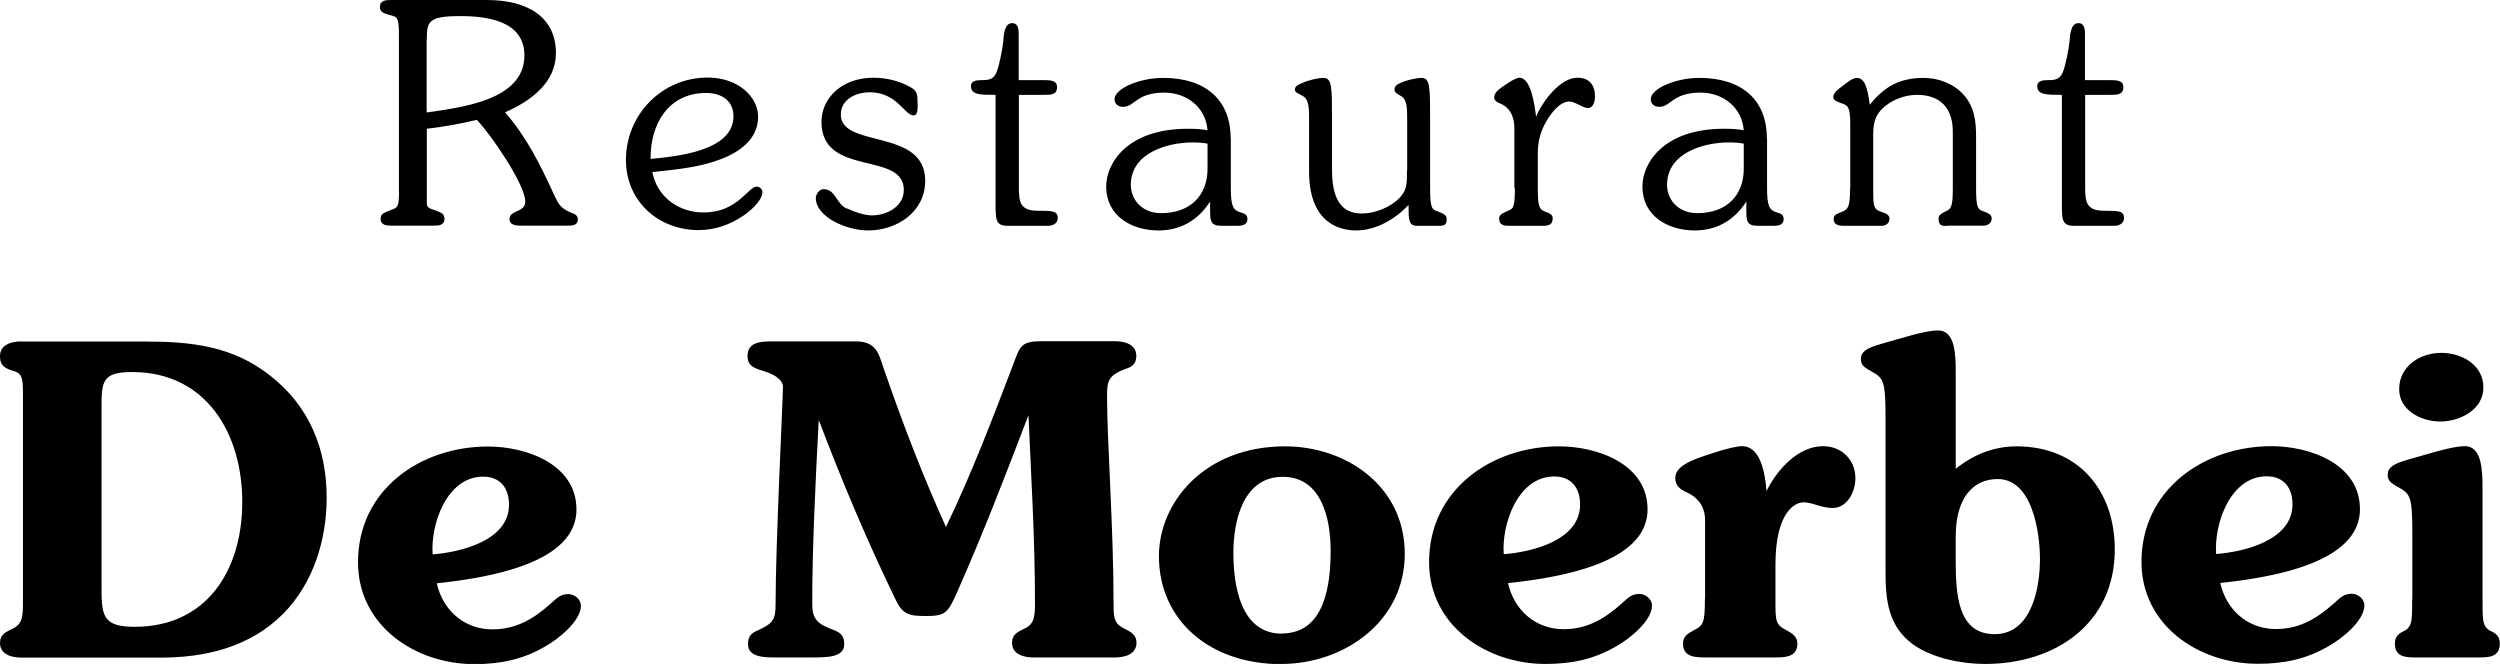
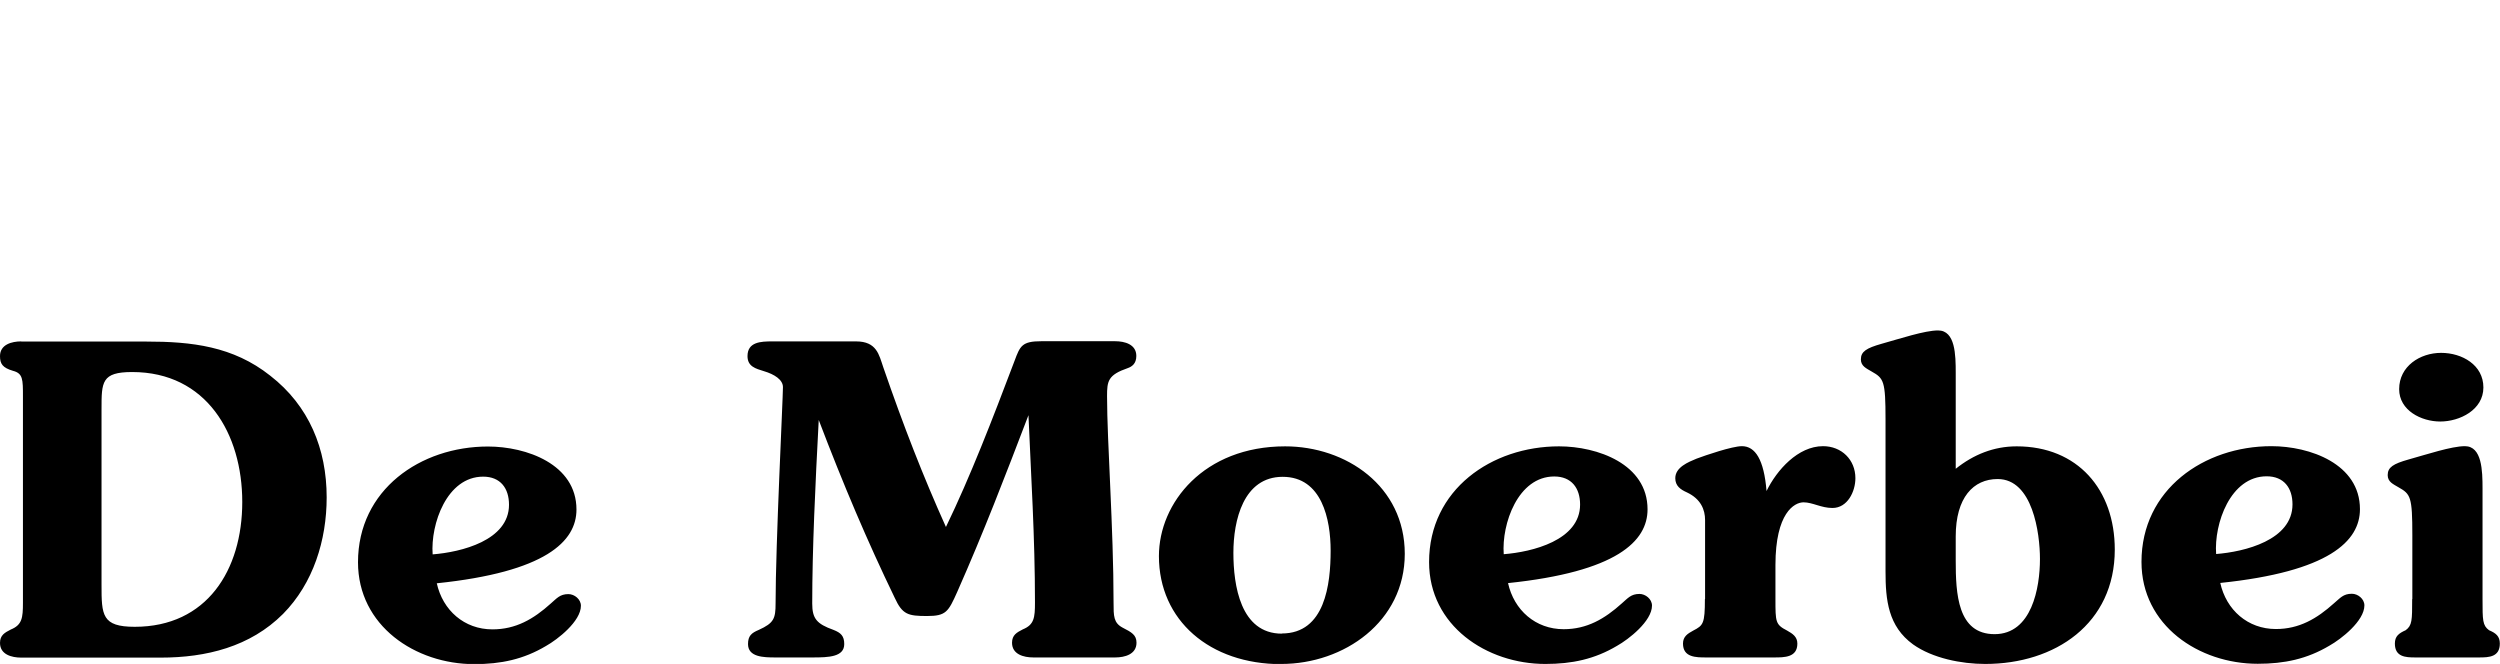
<svg xmlns="http://www.w3.org/2000/svg" id="Laag_1" data-name="Laag 1" viewBox="0 0 146.02 38.78">
  <defs fill="#000000">
    <style>      .cls-1 {        fill: #000000;        stroke-width: 0px;      }    </style>
  </defs>
  <path class="cls-1" d="m1.24,19.94c-.55,0-1.24.18-1.24.86,0,.45.15.68.76.86.58.15.58.5.58,1.49v12.06c0,.88-.05,1.29-.71,1.56-.35.18-.63.33-.63.78,0,.68.68.86,1.24.86h8.15c2.65,0,5.22-.63,7.14-2.55,1.77-1.79,2.55-4.31,2.55-6.81,0-2.83-1.03-5.35-3.3-7.11-2.17-1.72-4.59-1.99-7.24-1.99H1.24Zm4.69,3.96c0-1.59,0-2.17,1.79-2.17,4.34,0,6.43,3.61,6.43,7.59s-2.07,7.29-6.28,7.29c-1.92,0-1.94-.68-1.94-2.45v-10.27h0Zm19.57,10.17c6.38-.66,8.17-2.45,8.17-4.31,0-2.65-2.93-3.68-5.17-3.68-3.94,0-7.59,2.52-7.59,6.76,0,3.71,3.35,5.95,6.79,5.95,1.56,0,2.88-.28,4.19-1.06.68-.38,2.04-1.44,2.04-2.35,0-.38-.38-.68-.73-.68-.5,0-.68.25-1.03.55-1.01.91-2.04,1.51-3.41,1.51-1.64,0-2.9-1.11-3.25-2.7h0Zm-.23-1.69c-.13-1.77.83-4.54,2.95-4.54,1.01,0,1.51.68,1.51,1.64,0,2.09-2.8,2.77-4.46,2.9h0Zm19.83-12.44c-.66,0-1.44.03-1.44.86,0,.61.48.73.96.88.61.18,1.11.5,1.11.93,0,.66-.43,9.23-.43,12.64,0,.88-.1,1.14-.98,1.54-.43.18-.63.35-.63.83,0,.76.91.78,1.59.78h2.19c.93,0,1.84-.03,1.84-.78,0-.48-.2-.66-.63-.83-.98-.35-1.24-.66-1.24-1.54,0-3.15.18-6.94.38-10.72,1.44,3.78,2.83,7.06,4.44,10.39.45.98.78,1.06,1.89,1.06s1.24-.25,1.76-1.41c1.54-3.48,2.8-6.76,4.16-10.32.15,3.56.38,7.09.38,10.95,0,.88-.05,1.29-.71,1.56-.35.18-.63.33-.63.78,0,.68.68.86,1.24.86h4.79c.55,0,1.24-.18,1.24-.86,0-.45-.28-.61-.81-.88-.53-.28-.53-.68-.53-1.46,0-4.36-.38-9.41-.38-12.06,0-.88.05-1.24,1.21-1.64.23-.08.5-.25.5-.71,0-.68-.68-.86-1.24-.86h-4.31c-1.13,0-1.24.28-1.56,1.14-1.31,3.46-2.57,6.73-4.01,9.71-1.34-2.98-2.47-5.88-3.66-9.33-.25-.73-.38-1.51-1.59-1.51h-4.92Zm29.74,18.84c3.66,0,7.21-2.47,7.21-6.43s-3.43-6.28-6.99-6.28c-4.74,0-7.37,3.3-7.37,6.41,0,3.76,2.98,6.31,7.14,6.31h0Zm.03-1.77c-2.42,0-2.83-2.83-2.83-4.72s.58-4.44,2.88-4.44,2.8,2.5,2.8,4.31c0,1.97-.33,4.84-2.85,4.84h0Zm13.19-2.95c6.38-.66,8.17-2.45,8.17-4.31,0-2.65-2.93-3.68-5.17-3.68-3.93,0-7.59,2.52-7.59,6.76,0,3.71,3.36,5.95,6.79,5.95,1.56,0,2.88-.28,4.19-1.06.68-.38,2.04-1.44,2.04-2.35,0-.38-.38-.68-.73-.68-.5,0-.68.25-1.03.55-1.01.91-2.04,1.51-3.4,1.51-1.64,0-2.9-1.11-3.25-2.7h0Zm-.23-1.69c-.13-1.77.83-4.54,2.95-4.54,1.01,0,1.51.68,1.51,1.64,0,2.09-2.8,2.77-4.46,2.9h0Zm11.75,2.62c0,1.44-.1,1.54-.68,1.84-.33.18-.6.35-.6.76,0,.81.76.81,1.36.81h3.96c.61,0,1.36,0,1.36-.81,0-.4-.28-.58-.6-.76-.68-.35-.68-.5-.68-1.84v-1.99c0-3.05,1.11-3.66,1.64-3.66s1.03.33,1.69.33c.88,0,1.34-.96,1.34-1.74,0-1.08-.81-1.87-1.89-1.87-1.46,0-2.7,1.39-3.3,2.62-.15-1.84-.66-2.62-1.44-2.62-.56,0-2.12.53-2.65.73-.48.2-1.24.5-1.24,1.14,0,.45.3.66.68.83.81.38,1.06,1.01,1.06,1.61v4.62h0Zm14.65-13.22c0-1.03-.02-2.47-1.03-2.47-.78,0-2.22.48-3.3.78-.88.25-1.21.45-1.21.91,0,.4.33.53.63.71.71.4.81.55.81,2.8v8.88c0,1.66.15,3.2,1.61,4.26,1.14.81,2.83,1.14,4.21,1.14,4.09,0,7.57-2.35,7.57-6.68,0-3.51-2.17-6.03-5.73-6.03-1.34,0-2.52.48-3.56,1.31v-5.6h0Zm0,9.56c0-2.27,1.03-3.35,2.45-3.35,2.04,0,2.47,3.15,2.47,4.67,0,1.69-.48,4.39-2.65,4.39s-2.27-2.37-2.27-4.31v-1.39h0Zm15.44,2.72c6.38-.66,8.17-2.45,8.17-4.31,0-2.65-2.93-3.68-5.17-3.68-3.93,0-7.59,2.52-7.59,6.76,0,3.71,3.35,5.95,6.79,5.95,1.56,0,2.88-.28,4.19-1.06.68-.38,2.04-1.44,2.04-2.35,0-.38-.38-.68-.73-.68-.51,0-.68.25-1.04.55-1.01.91-2.04,1.51-3.4,1.51-1.64,0-2.9-1.11-3.25-2.7h0Zm-.23-1.69c-.13-1.77.83-4.54,2.95-4.54,1.01,0,1.51.68,1.51,1.64,0,2.09-2.8,2.77-4.47,2.9h0Zm13.09-7.74c1.14,0,2.52-.68,2.52-1.99s-1.24-2.02-2.47-2.02-2.45.78-2.45,2.12c0,1.24,1.29,1.89,2.4,1.89h0Zm-1.64,10.37c0,1.24,0,1.54-.38,1.82-.4.18-.63.35-.63.78,0,.78.63.81,1.18.81h3.76c.56,0,1.19-.03,1.19-.81,0-.43-.23-.61-.63-.78-.38-.28-.38-.58-.38-1.82v-6.46c0-1.03-.03-2.47-1.03-2.47-.78,0-2.22.48-3.3.78-.88.25-1.21.45-1.21.91,0,.4.33.53.63.71.71.4.81.55.81,2.8v3.73h0Z" fill="#000000" />
-   <path class="cls-1" d="m23.31,11.27c-.02.72-.05.85-.41.97-.45.18-.67.23-.67.54,0,.38.36.4.65.4h2.41c.31,0,.67,0,.67-.4,0-.32-.23-.36-.47-.47-.23-.09-.56-.13-.56-.4v-4.39c.97-.11,1.96-.29,2.92-.52.81.83,2.83,3.78,2.83,4.77,0,.67-.92.47-.92,1.03,0,.38.45.38.72.38h2.66c.25,0,.61,0,.61-.36,0-.29-.25-.34-.47-.43-.56-.25-.68-.5-.94-1.06-.77-1.69-1.6-3.35-2.84-4.77,1.49-.65,2.97-1.73,2.97-3.46,0-2.16-1.73-3.1-4.03-3.1h-5.6c-.31,0-.65.02-.65.41,0,.32.25.38.7.5.34.09.41.2.41,1.17v9.18h0Zm1.62-8.98c0-1.03.09-1.35,1.94-1.35,1.57,0,3.76.27,3.76,2.3,0,2.65-3.78,3.04-5.71,3.33V2.29h0Zm13.18,7.76c1.57-.16,2.86-.31,4.01-.76,1.08-.41,2.16-1.17,2.16-2.47,0-1.13-1.12-2.29-2.95-2.29-2.66,0-4.77,2.16-4.77,4.81,0,2.41,1.89,4.1,4.25,4.1.94,0,1.82-.31,2.59-.83.38-.25,1.13-.88,1.13-1.39,0-.18-.16-.32-.34-.32-.49,0-1.1,1.51-3.1,1.51-1.44,0-2.72-.9-2.99-2.38h0Zm-.11-.77c-.02-2.02,1.03-3.85,3.24-3.85.86,0,1.6.41,1.6,1.37,0,2.02-3.33,2.34-4.84,2.48h0Zm11.45,2.9c-.63-.29-.63-1.13-1.35-1.13-.25,0-.45.29-.45.52,0,1.08,1.75,1.89,3.06,1.89,1.67,0,3.33-1.08,3.33-2.9,0-3.1-4.93-1.87-4.93-3.87,0-.9.9-1.3,1.69-1.3,1.6,0,2.03,1.35,2.56,1.35.31,0,.23-.63.23-.81,0-.4-.02-.61-.36-.81-.68-.4-1.46-.58-2.23-.58-1.82,0-3.02,1.19-3.02,2.57,0,3.26,4.81,1.69,4.81,3.98,0,.99-1.01,1.49-1.87,1.49-.43,0-1.01-.2-1.46-.41h0Zm8.71.11c0,.54.05.9.68.9h2.38c.27,0,.56-.14.56-.45,0-.43-.32-.43-1.15-.43-1.04,0-1.12-.49-1.12-1.39v-5.38h1.46c.4,0,.77,0,.77-.45,0-.41-.38-.41-.85-.41h-1.39v-2.65c0-.25,0-.68-.38-.68-.47,0-.49.72-.52,1.04-.04.45-.23,1.44-.4,1.84-.18.45-.54.45-.9.45-.27,0-.59.05-.59.34,0,.52.54.52,1.44.52v6.75h0Zm13.72-4.21c0-2.27-1.49-3.53-3.94-3.53-.67,0-1.44.14-2.12.47-.27.14-.72.43-.72.77,0,.31.23.45.5.45.68,0,.76-.83,2.41-.83,1.28,0,2.41.83,2.52,2.2-.34-.07-.7-.09-1.15-.09-3.56,0-4.77,2.03-4.77,3.37,0,1.73,1.49,2.57,3.06,2.57,1.3,0,2.32-.61,3.01-1.69v.45c0,.65,0,.97.67.97h.79c.29,0,.72.02.72-.4,0-.25-.18-.32-.38-.38-.45-.13-.59-.34-.59-1.44v-2.9h0Zm-1.35,1.78c0,1.49-.94,2.59-2.72,2.59-1.06,0-1.76-.74-1.76-1.66,0-1.87,2.16-2.47,3.6-2.47.36,0,.63.02.88.07v1.46h0Zm11.65.09c0,.76,0,1.13-.4,1.57-.54.59-1.48.95-2.23.95-.9,0-1.75-.45-1.75-2.52v-2.97c0-1.89,0-2.43-.5-2.43-.31,0-.9.14-1.17.27-.22.09-.5.18-.5.41,0,.18.25.25.47.38.36.2.36.74.36,1.37v3.04c0,3.13,1.93,3.44,2.75,3.44,1.17,0,2.29-.67,3.06-1.49,0,.86,0,1.22.5,1.22h1.26c.31,0,.47-.04.47-.4,0-.23-.18-.31-.59-.47-.27-.09-.38-.18-.38-1.33v-4.01c0-1.89,0-2.43-.5-2.43-.31,0-.9.14-1.17.27-.22.09-.41.18-.41.41,0,.18.16.25.38.38.36.2.36.74.36,1.37v2.97h0Zm6.3,1.03c0,1.1-.09,1.21-.36,1.31-.41.18-.56.27-.56.47,0,.41.32.43.61.43h1.93c.31,0,.59-.04.59-.43,0-.22-.14-.29-.47-.41-.32-.13-.4-.31-.4-1.37v-2.02c0-.77.18-1.33.52-1.91.25-.43.77-1.12,1.31-1.12.36,0,.79.38,1.1.38.32,0,.41-.41.41-.67,0-.67-.32-1.1-1.03-1.1-1.01,0-2.05,1.4-2.41,2.27-.07-.52-.27-2.27-.97-2.27-.25,0-.81.4-1.01.54-.2.14-.47.34-.47.61,0,.23.25.31.41.38.4.18.77.59.77,1.42v3.47h0Zm14.72-2.9c0-2.27-1.49-3.53-3.94-3.53-.67,0-1.44.14-2.12.47-.27.14-.72.43-.72.77,0,.31.23.45.5.45.68,0,.76-.83,2.41-.83,1.28,0,2.41.83,2.52,2.2-.34-.07-.7-.09-1.15-.09-3.56,0-4.77,2.03-4.77,3.37,0,1.73,1.49,2.57,3.06,2.57,1.3,0,2.32-.61,3.01-1.69v.45c0,.65,0,.97.67.97h.79c.29,0,.72.02.72-.4,0-.25-.18-.32-.38-.38-.45-.13-.59-.34-.59-1.44v-2.9h0Zm-1.35,1.78c0,1.49-.94,2.59-2.72,2.59-1.06,0-1.76-.74-1.76-1.66,0-1.87,2.16-2.47,3.6-2.47.36,0,.63.02.88.07v1.46h0Zm6.21,1.12c0,1.1-.11,1.24-.47,1.39-.34.13-.49.2-.49.41,0,.41.38.41.68.41h2.11c.25,0,.47-.14.47-.41,0-.23-.18-.31-.54-.43-.41-.14-.41-.41-.41-1.37v-2.97c0-.7.04-1.21.58-1.71.5-.45,1.22-.76,1.98-.76,1.35,0,2.09.77,2.09,2.14v3.29c0,.92-.05,1.21-.36,1.35l-.18.09c-.16.09-.29.16-.29.36,0,.54.36.41.67.41h1.96c.23,0,.47-.14.47-.41,0-.23-.16-.31-.59-.47-.25-.09-.32-.34-.32-1.33v-2.95c0-.94-.09-1.78-.74-2.5-.59-.65-1.48-.97-2.32-.97-1.39,0-2.3.5-3.15,1.57-.13-1.03-.31-1.57-.76-1.57-.29,0-.7.38-.92.54-.18.14-.45.32-.45.59,0,.2.25.27.61.4.32.11.38.41.38,1.26v3.64h0Zm12.38,1.31c0,.54.05.9.68.9h2.38c.27,0,.56-.14.56-.45,0-.43-.32-.43-1.15-.43-1.04,0-1.12-.49-1.12-1.39v-5.38h1.46c.4,0,.77,0,.77-.45,0-.41-.38-.41-.85-.41h-1.39v-2.65c0-.25,0-.68-.38-.68-.47,0-.49.72-.52,1.04-.04.45-.23,1.44-.4,1.84-.18.45-.54.45-.9.45-.27,0-.59.05-.59.34,0,.52.54.52,1.44.52v6.75h0Z" fill="#000000" />
</svg>